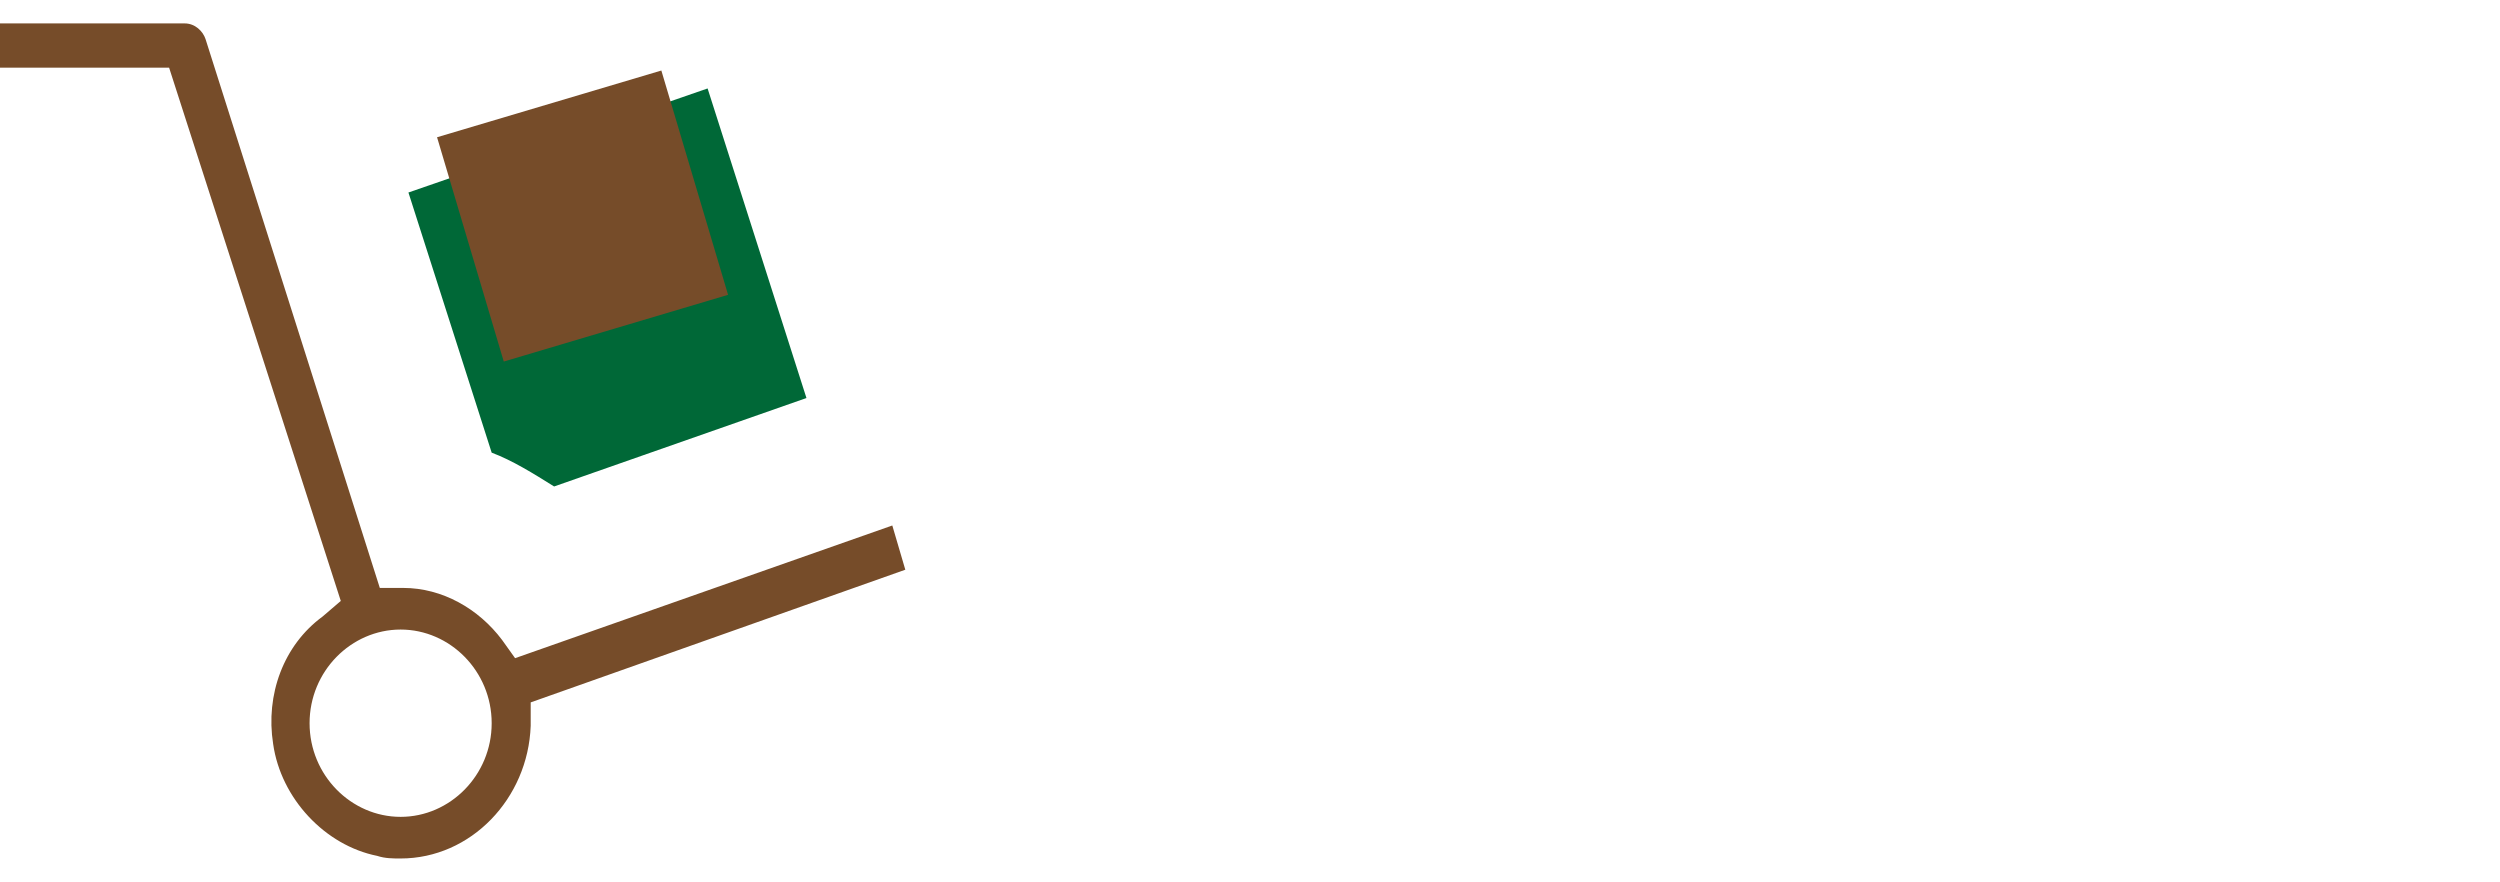
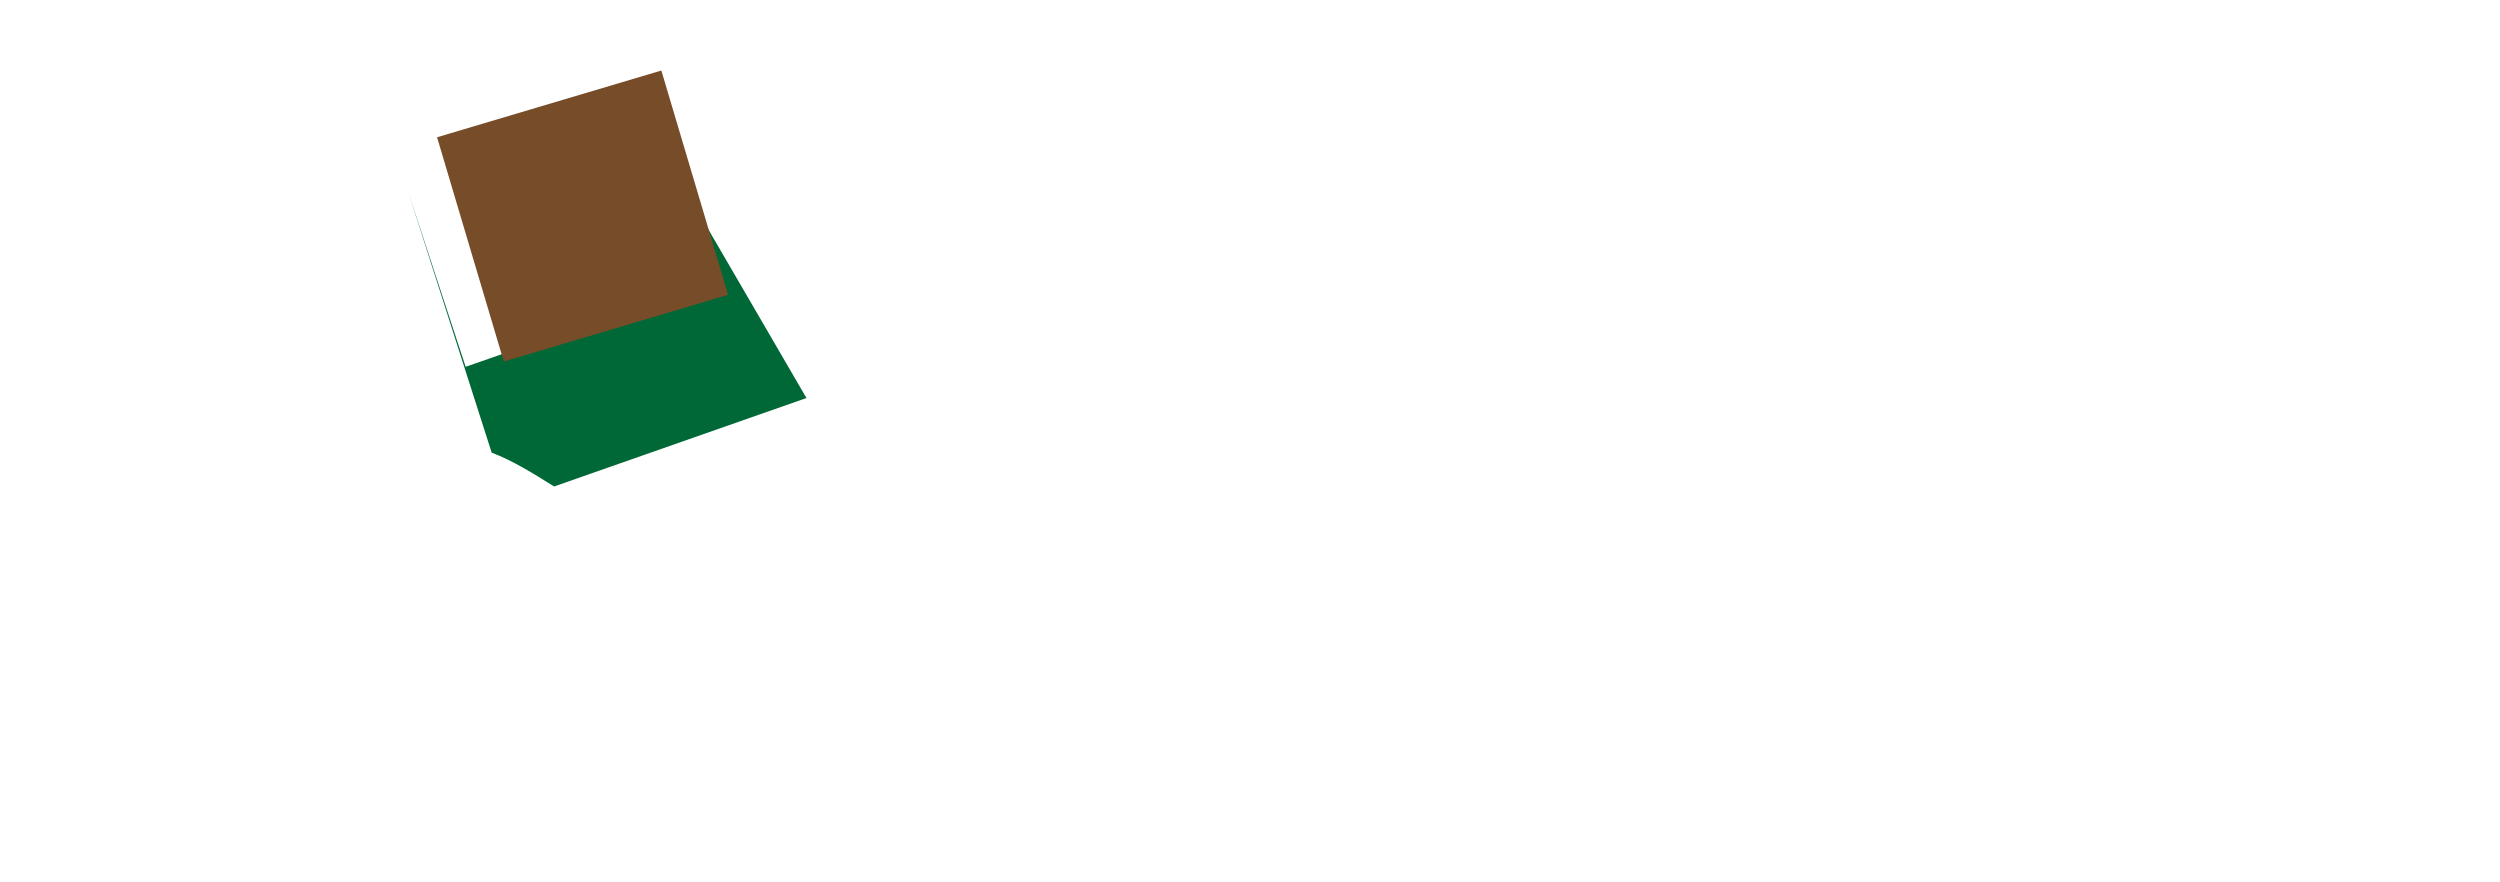
<svg xmlns="http://www.w3.org/2000/svg" version="1.1" id="Layer_1" x="0px" y="0px" viewBox="0 0 96.1 33.9" style="enable-background:new 0 0 96.1 33.9;" xml:space="preserve">
  <style type="text/css">
	.st0{fill:#764C29;}
	.st1{fill:#006837;}
</style>
-   <path class="st0" d="M15.4,33c-0.3,0-0.6,0-0.9-0.1c-2-0.4-3.7-2.2-4-4.3c-0.3-1.9,0.4-3.8,1.9-4.9l0.7-0.6L6.5,2.6H0V0.9h7.1  c0.4,0,0.7,0.3,0.8,0.6l6.7,21.1h0.9c1.5,0,2.9,0.8,3.8,2l0.5,0.7l14.5-5.1l0.5,1.7L20.4,27v0.9C20.3,30.7,18.1,33,15.4,33L15.4,33z   M15.4,24.2c-1.9,0-3.5,1.6-3.5,3.6s1.6,3.6,3.5,3.6s3.5-1.6,3.5-3.6S17.3,24.2,15.4,24.2z" />
-   <path class="st1" d="M21.3,18.7c-0.8-0.5-1.6-1-2.4-1.3l-3.2-10l2.6-0.9l2.2,6.7l6.3-2.2l-2.2-6.7l2.6-0.9L31,15.3L21.3,18.7z" />
+   <path class="st1" d="M21.3,18.7c-0.8-0.5-1.6-1-2.4-1.3l-3.2-10l2.2,6.7l6.3-2.2l-2.2-6.7l2.6-0.9L31,15.3L21.3,18.7z" />
  <rect x="17.9" y="3.8" transform="matrix(0.958 -0.285 0.285 0.958 -1.431 6.737)" class="st0" width="9" height="9" />
</svg>